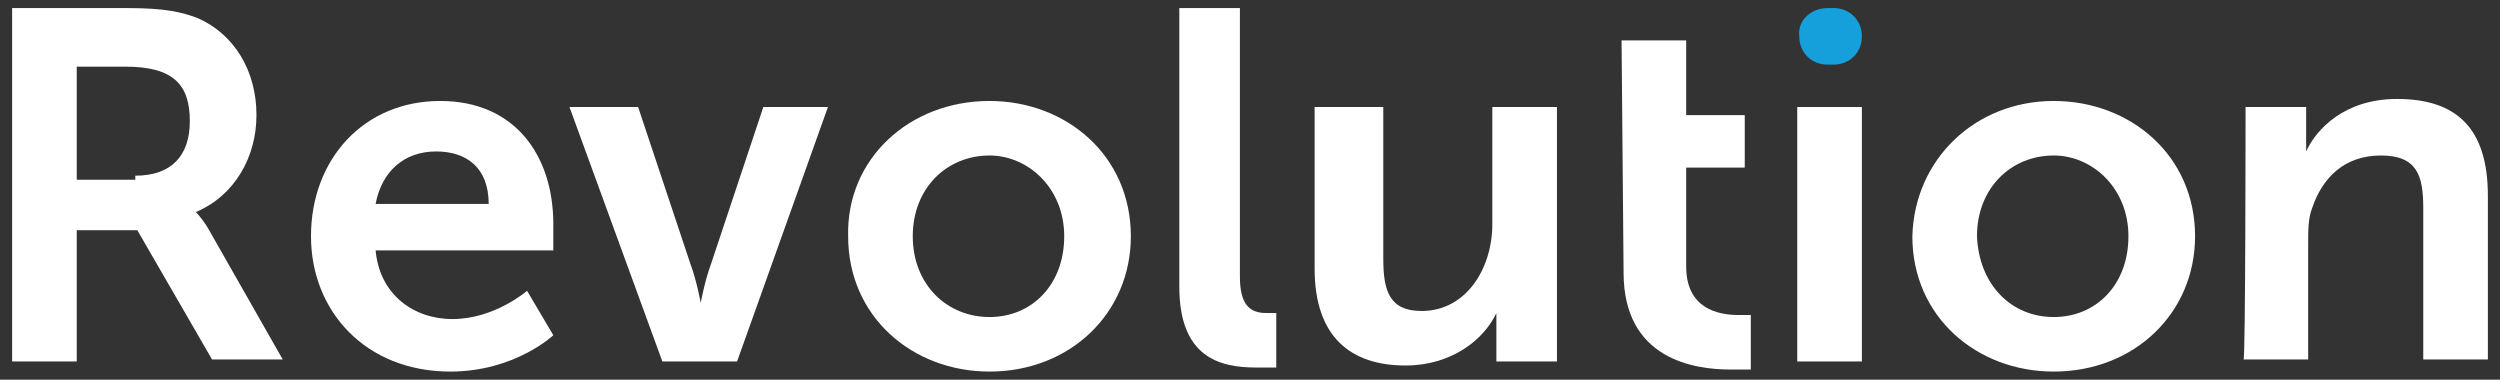
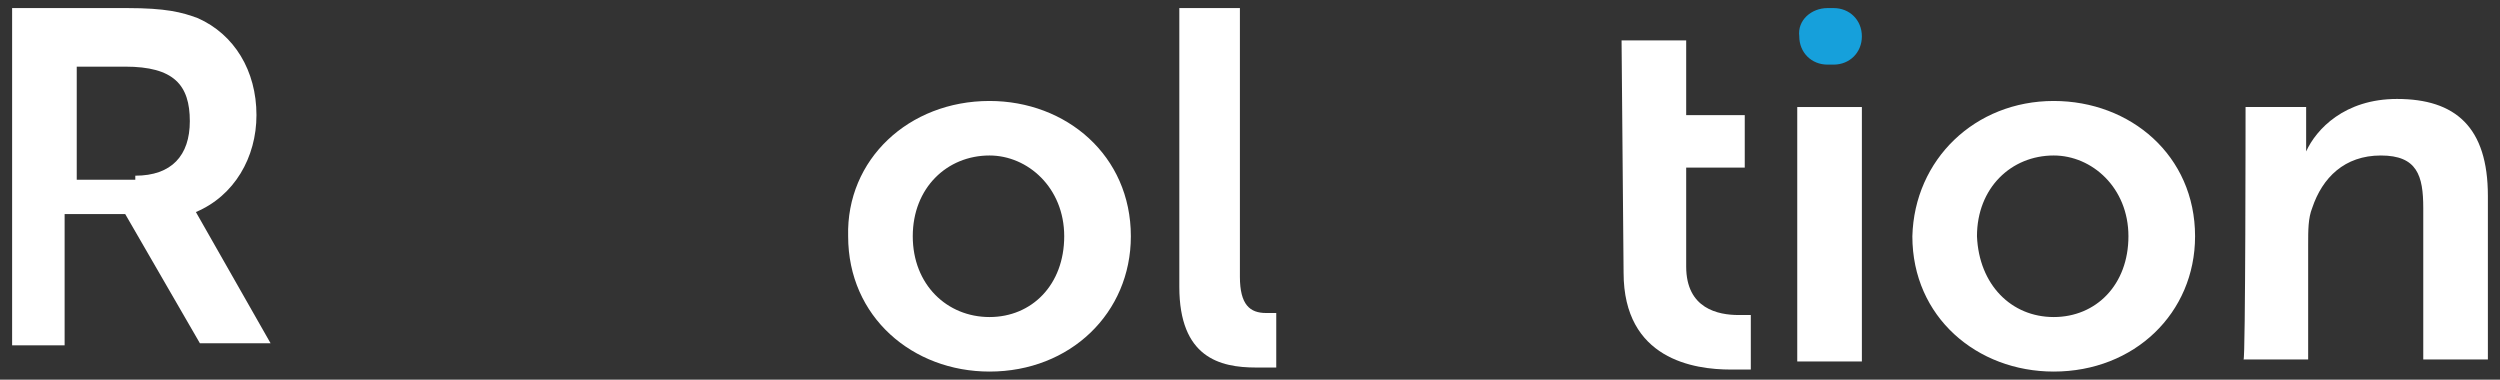
<svg xmlns="http://www.w3.org/2000/svg" version="1.1" id="Mitel_Logo" x="0px" y="0px" viewBox="0 0 123.8 18.8" style="enable-background:new 0 0 123.8 18.8;" xml:space="preserve">
  <rect x="0" y="0" width="123.8" height="18.8" fill="#333333" stroke="none" />
  <style type="text/css">
	.st0{fill:#FFFFFF;}
	.st1{fill:#16A0DB;}
</style>
  <g id="Tagline">
</g>
  <g>
-     <path class="st0" d="M0.6,0.4h5.7c1.9,0,2.7,0.2,3.5,0.5c1.8,0.8,2.9,2.6,2.9,4.8c0,2.1-1.1,4-3,4.8l0,0c0,0,0.3,0.3,0.6,0.8   l3.7,6.5h-3.5l-3.7-6.4h-3v6.5H0.6V0.4z M6.7,8.7c1.8,0,2.7-1,2.7-2.7c0-1.8-0.8-2.7-3.2-2.7H3.8v5.6h2.9V8.7z" />
-     <path class="st0" d="M21.8,5c3.7,0,5.6,2.7,5.6,6.1c0,0.3,0,1.3,0,1.3h-8.8c0.2,2.2,1.9,3.4,3.8,3.4c2.1,0,3.7-1.4,3.7-1.4l1.3,2.2   c0,0-1.9,1.8-5.1,1.8c-4.2,0-6.9-3-6.9-6.7C15.4,7.9,18,5,21.8,5z M24.2,10.1c0-1.8-1.1-2.6-2.6-2.6c-1.6,0-2.7,1-3,2.6H24.2z" />
-     <path class="st0" d="M28.2,5.3h3.4l2.6,7.8c0.3,0.8,0.5,1.9,0.5,1.9l0,0c0,0,0.2-1.1,0.5-1.9l2.6-7.8H41l-4.5,12.6h-3.7L28.2,5.3z" />
+     <path class="st0" d="M0.6,0.4h5.7c1.9,0,2.7,0.2,3.5,0.5c1.8,0.8,2.9,2.6,2.9,4.8c0,2.1-1.1,4-3,4.8l0,0l3.7,6.5h-3.5l-3.7-6.4h-3v6.5H0.6V0.4z M6.7,8.7c1.8,0,2.7-1,2.7-2.7c0-1.8-0.8-2.7-3.2-2.7H3.8v5.6h2.9V8.7z" />
    <path class="st0" d="M49,5c3.8,0,7,2.7,7,6.7c0,3.8-3,6.7-7,6.7c-3.8,0-7-2.7-7-6.7C41.9,7.9,45,5,49,5z M49,15.7   c2.1,0,3.7-1.6,3.7-4s-1.8-4-3.7-4c-2.1,0-3.8,1.6-3.8,4S46.9,15.7,49,15.7z" />
    <path class="st0" d="M58.2,0.4h3.2v13.3c0,1.4,0.5,1.8,1.3,1.8c0.3,0,0.5,0,0.5,0v2.7c0,0-0.5,0-1,0c-1.8,0-3.8-0.5-3.8-4V0.4H58.2   z" />
-     <path class="st0" d="M65.3,5.3h3.2v7.5c0,1.6,0.3,2.6,1.9,2.6c2.2,0,3.5-2.1,3.5-4.3V5.3h3.2v12.6h-3v-1.4c0-0.5,0-1,0-1l0,0   c-0.6,1.3-2.2,2.6-4.5,2.6c-2.7,0-4.5-1.4-4.5-4.8v-8H65.3z" />
    <path class="st0" d="M80.3,2h3.2v3.7h2.9v2.6h-2.9v4.9c0,2.1,1.6,2.4,2.6,2.4c0.3,0,0.6,0,0.6,0v2.7c0,0-0.3,0-1,0   c-1.8,0-5.3-0.5-5.3-4.8L80.3,2z" />
    <path class="st1" d="M90.5,0.4h0.3c0.8,0,1.4,0.6,1.4,1.4l0,0c0,0.8-0.6,1.4-1.4,1.4h-0.3c-0.8,0-1.4-0.6-1.4-1.4l0,0   C89,1,89.7,0.4,90.5,0.4z" />
    <rect x="89" y="5.3" class="st0" width="3.2" height="12.6" />
    <path class="st0" d="M101.7,5c3.8,0,7,2.7,7,6.7c0,3.8-3,6.7-7,6.7c-3.8,0-7-2.7-7-6.7C94.8,7.9,97.8,5,101.7,5z M101.7,15.7   c2.1,0,3.7-1.6,3.7-4s-1.8-4-3.7-4c-2.1,0-3.8,1.6-3.8,4C98,14.1,99.6,15.7,101.7,15.7z" />
    <path class="st0" d="M111.2,5.3h3v1.4c0,0.5,0,0.8,0,0.8l0,0c0.5-1.1,1.9-2.6,4.5-2.6c2.9,0,4.5,1.4,4.5,4.8v8.1H120v-7.5   c0-1.6-0.3-2.6-2.1-2.6c-1.8,0-2.9,1.1-3.4,2.6c-0.2,0.5-0.2,1.1-0.2,1.8v5.7h-3.2C111.2,17.9,111.2,5.3,111.2,5.3z" />
  </g>
</svg>